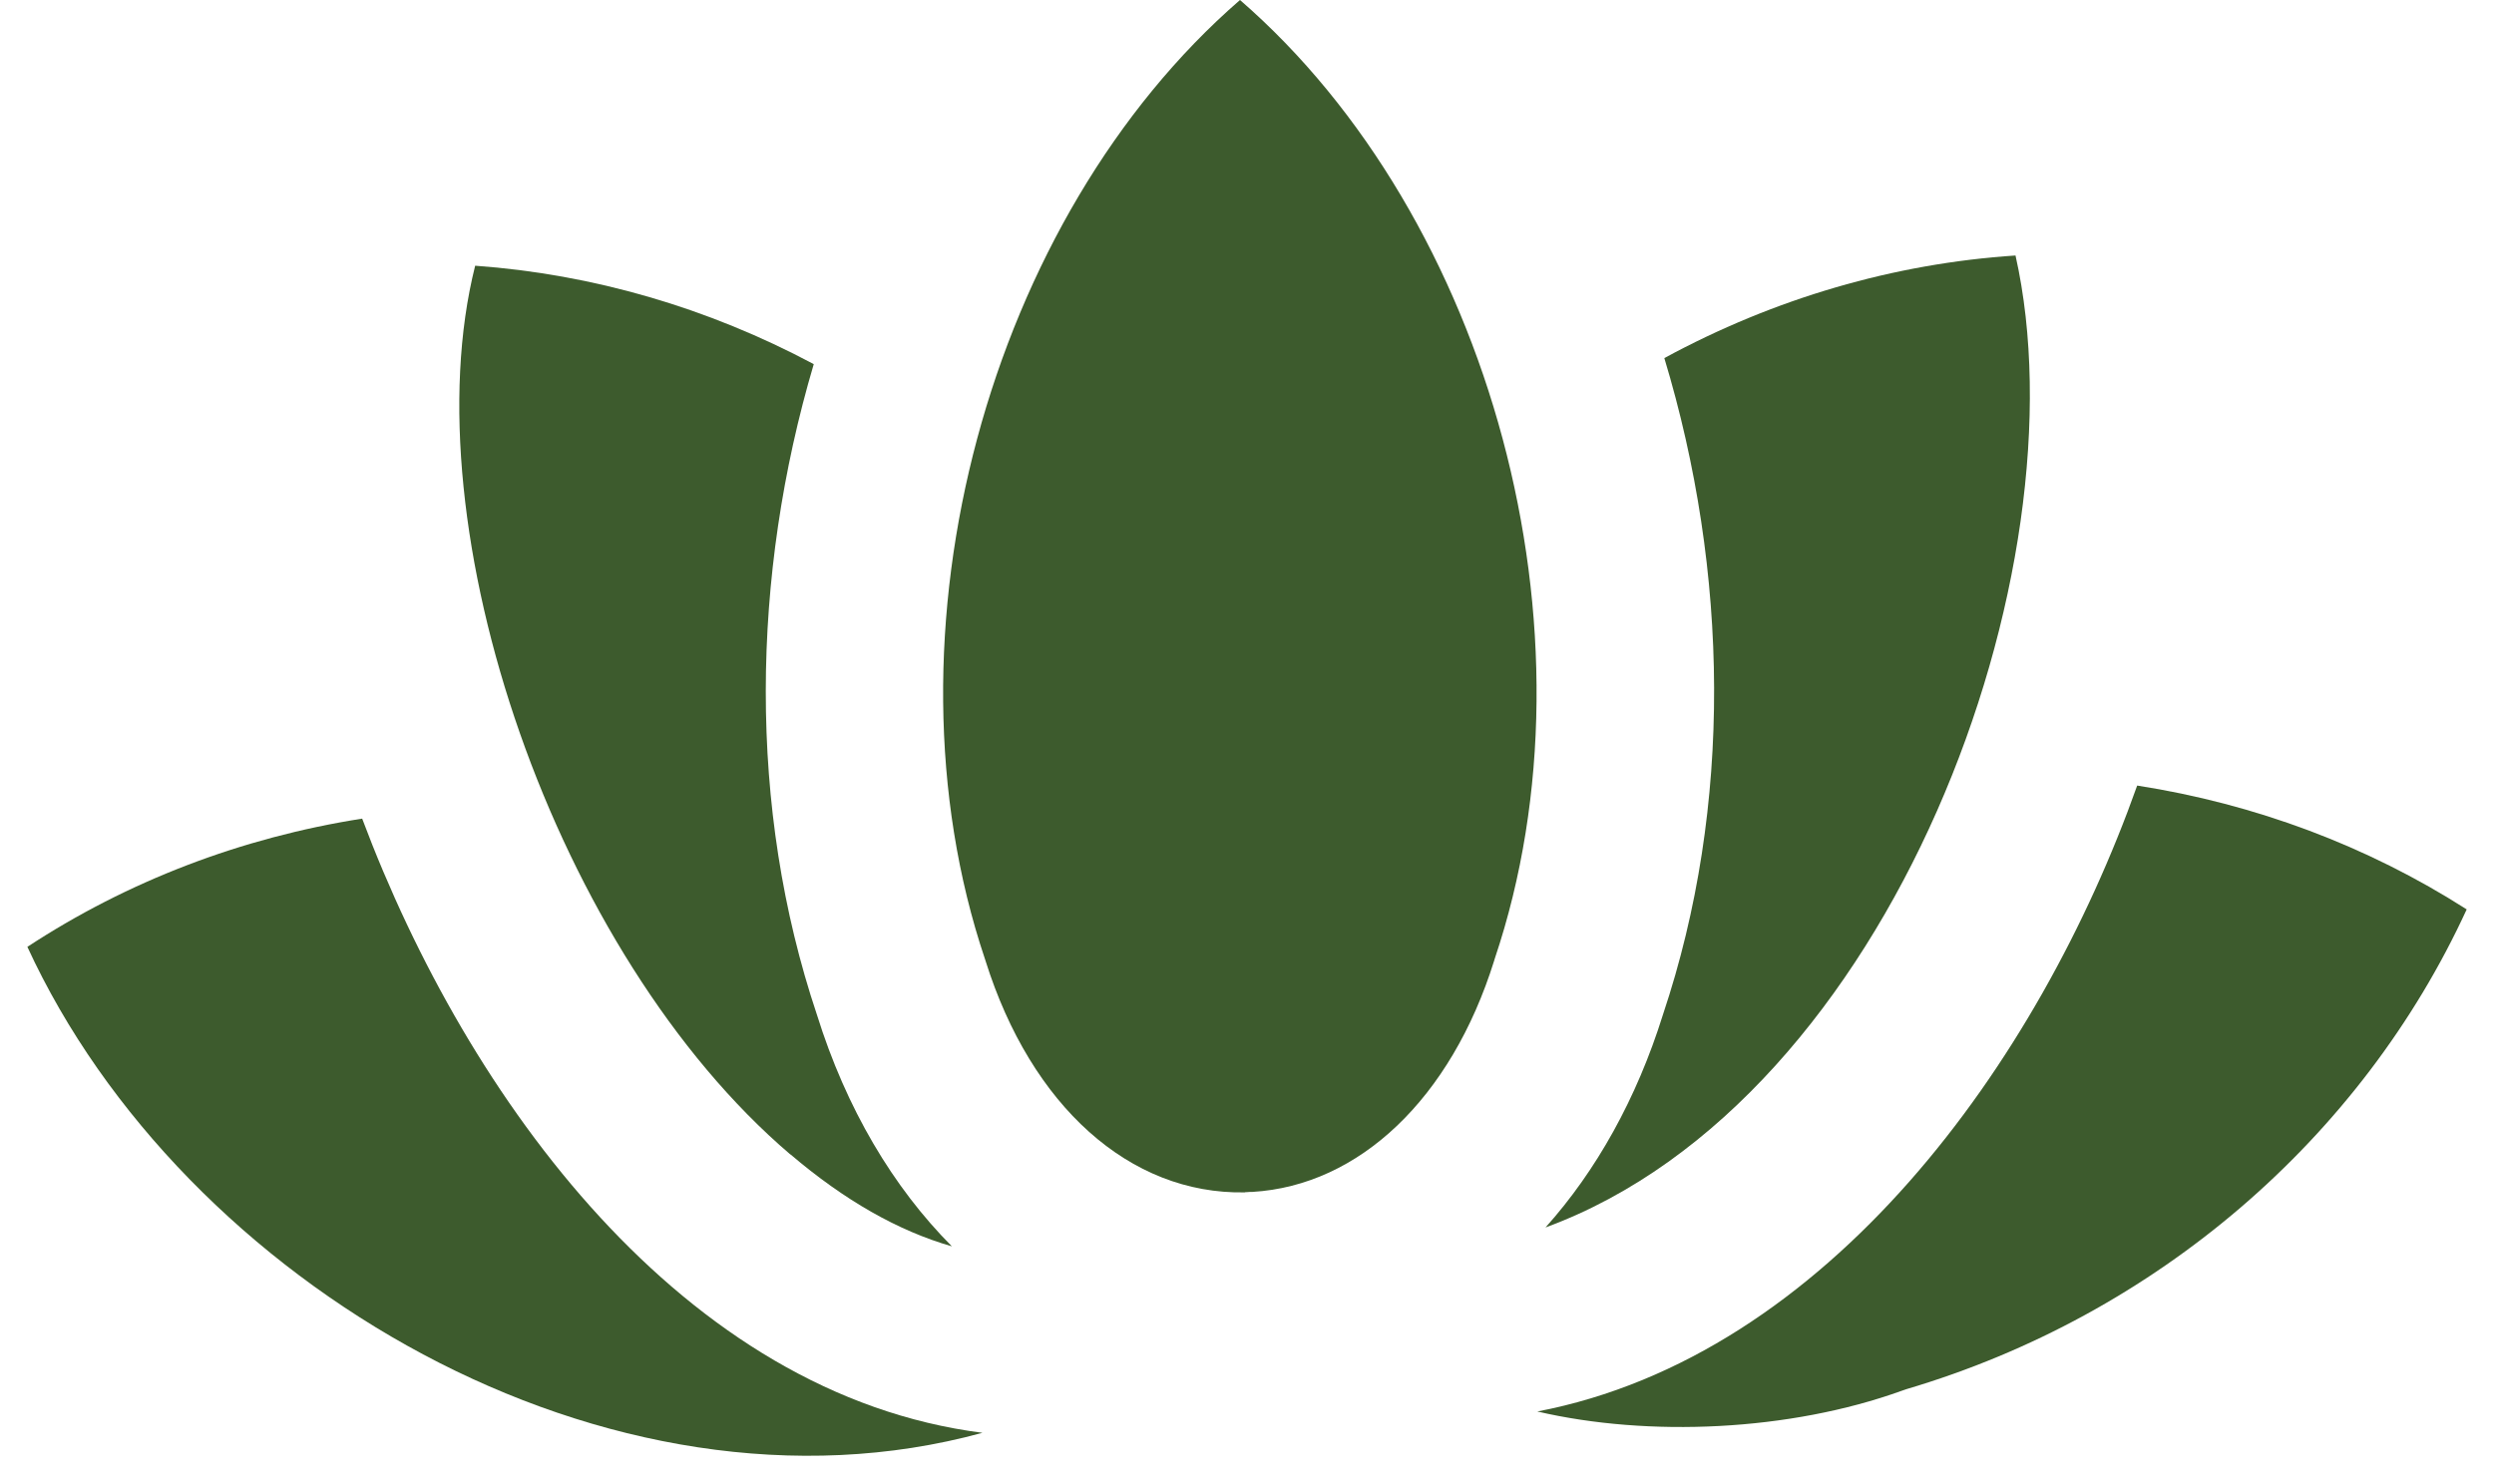
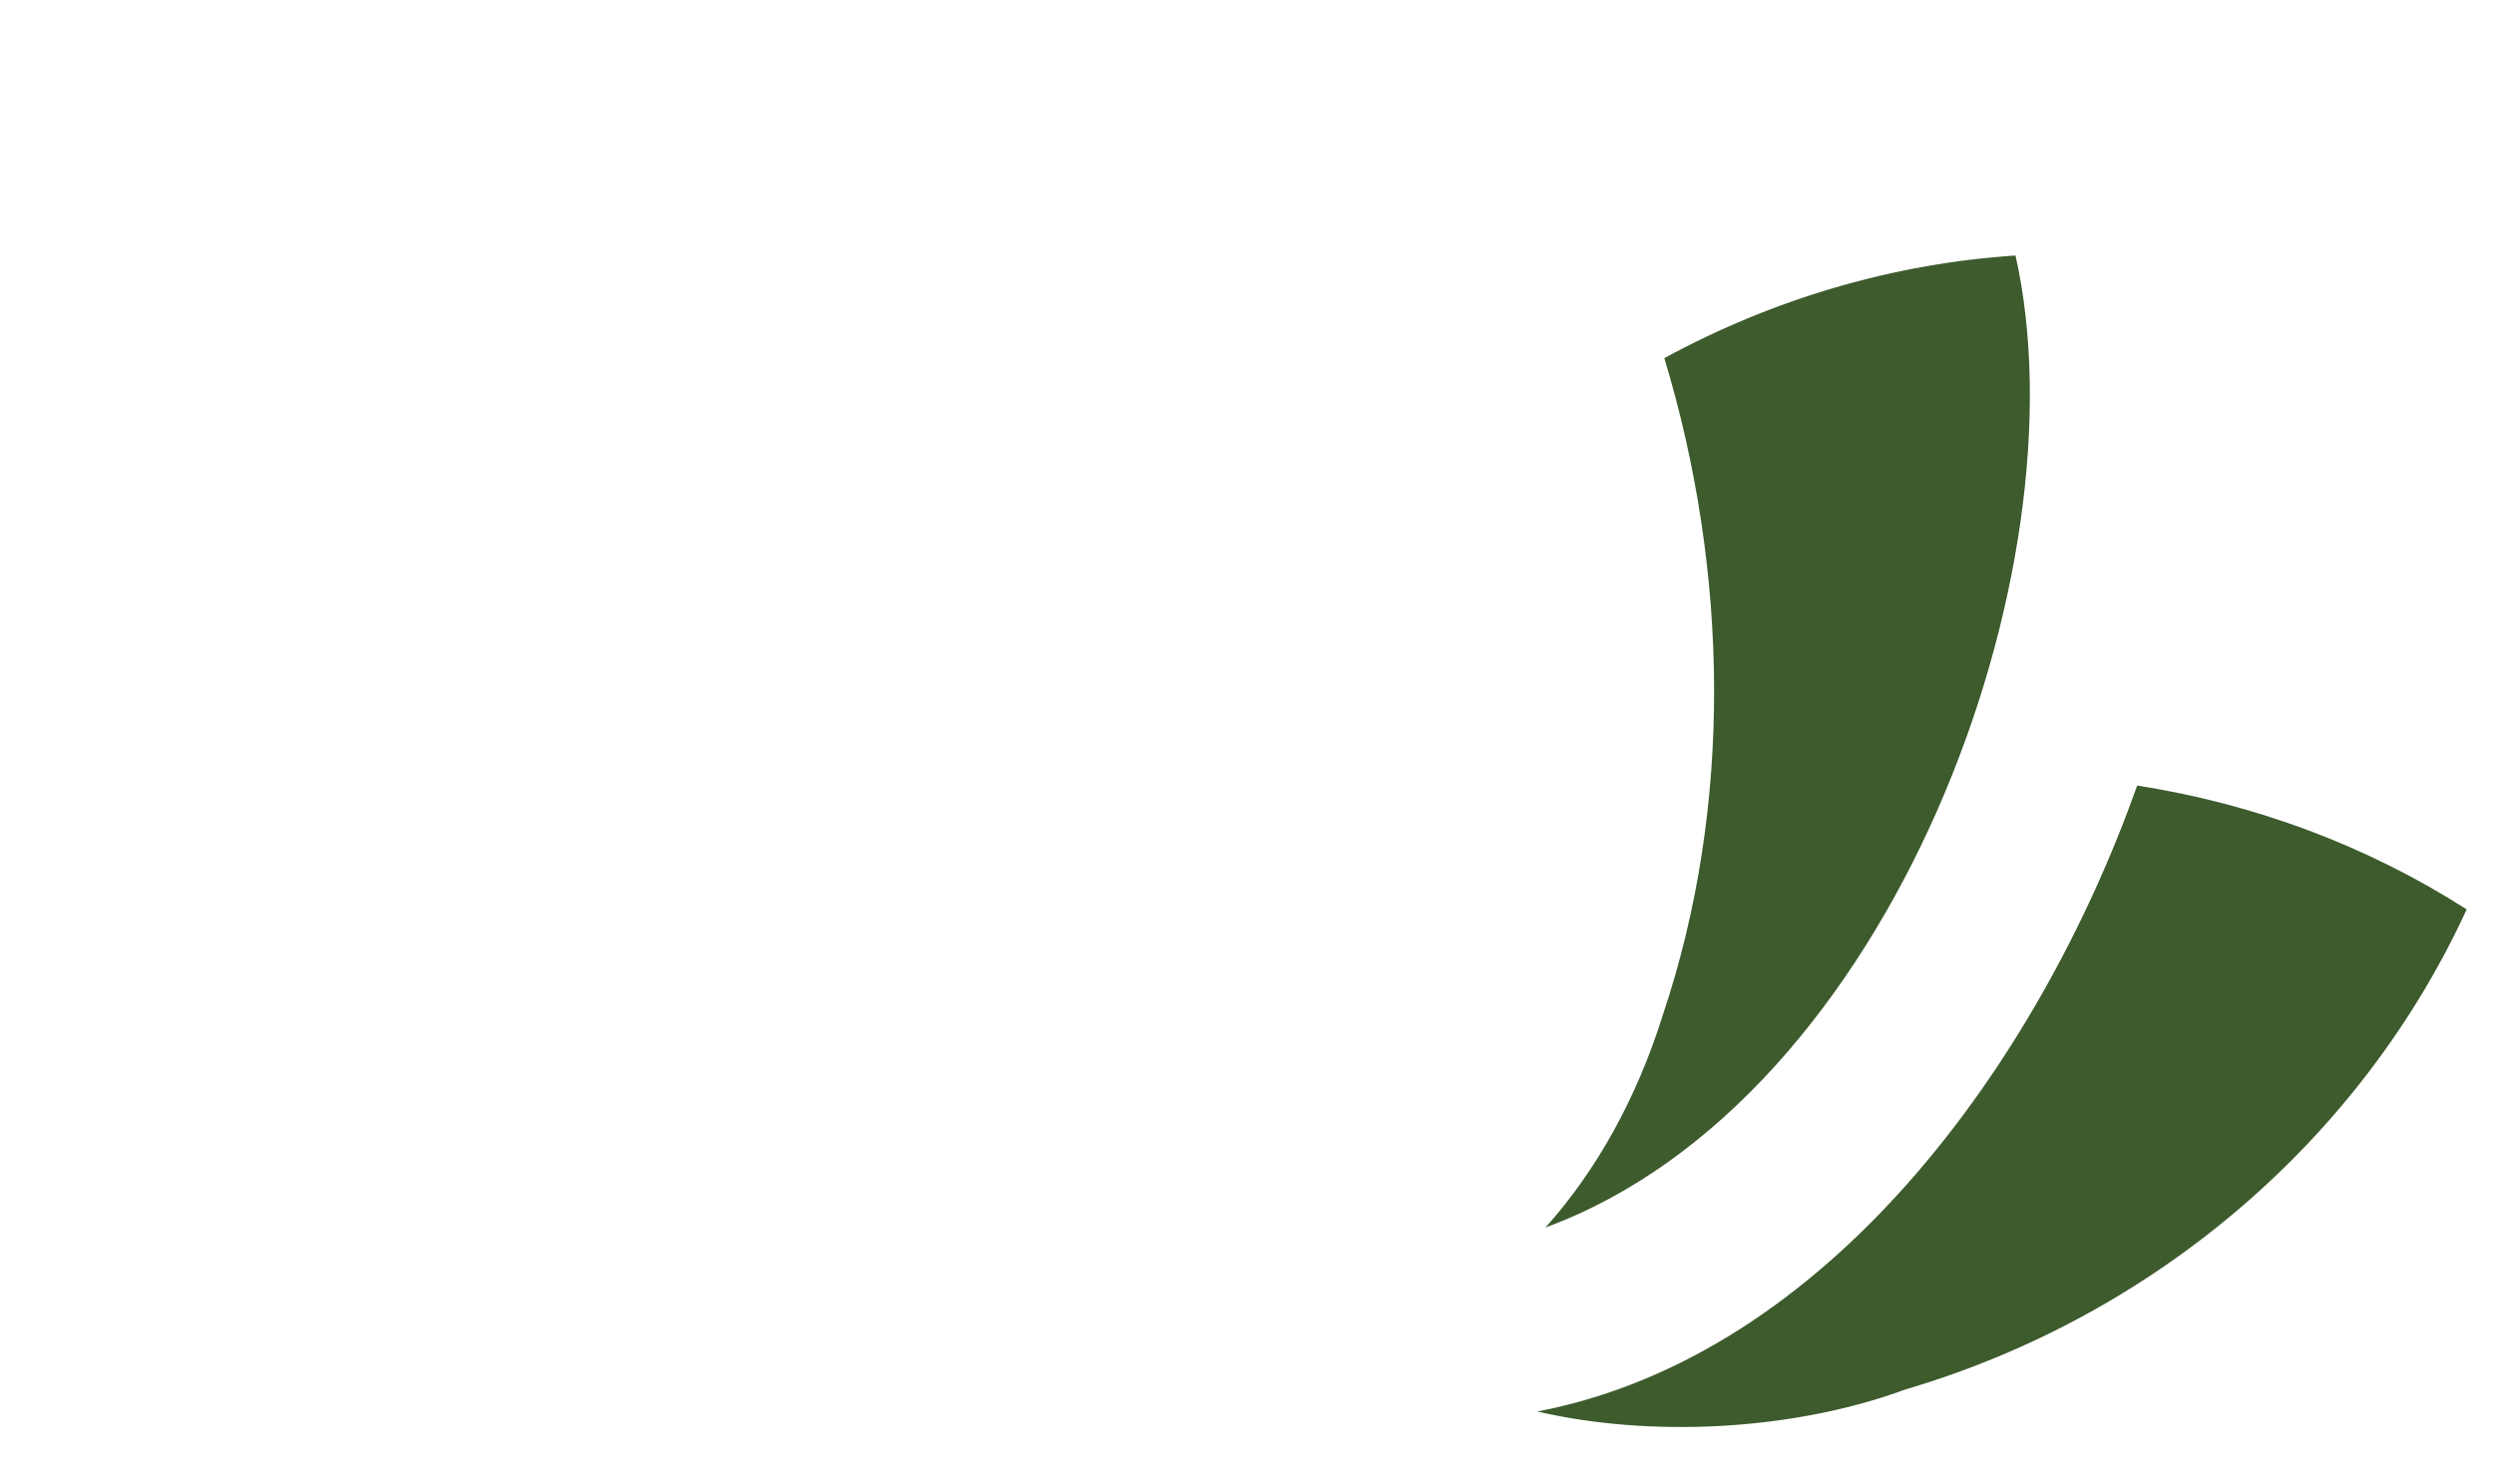
<svg xmlns="http://www.w3.org/2000/svg" width="42" height="25" viewBox="0 0 42 25" fill="none">
-   <path d="M20.88 0.002C16.658 3.665 14.736 10.653 16.587 16.155C16.59 16.167 16.596 16.177 16.598 16.189C17.365 18.628 19.021 20.122 20.963 20.086C20.971 20.08 20.987 20.084 20.997 20.082C21.03 20.078 21.062 20.078 21.092 20.078C22.891 19.971 24.436 18.503 25.161 16.187C25.165 16.175 25.167 16.165 25.171 16.153C27.024 10.651 25.102 3.663 20.882 0L20.88 0.002Z" fill="#3D5B2D" />
  <path d="M35.991 13.233C34.329 17.913 30.777 22.84 25.889 23.777C27.765 24.213 30.14 24.108 32.023 23.429C32.05 23.419 32.076 23.411 32.104 23.401C36.314 22.155 39.769 19.173 41.54 15.319C39.87 14.251 37.984 13.544 35.991 13.233Z" fill="#3D5B2D" />
  <path d="M33.942 4.304C31.896 4.439 29.885 5.025 28.028 6.032C29.114 9.628 29.185 13.57 28.005 17.091C27.561 18.512 26.879 19.726 26.027 20.677C31.872 18.53 35.127 9.566 33.942 4.304Z" fill="#3D5B2D" />
-   <path d="M13.312 19.446C14.219 20.219 15.126 20.736 16.03 20.995C15.039 19.999 14.251 18.674 13.757 17.092C12.588 13.605 12.648 9.703 13.704 6.134C11.925 5.185 9.987 4.619 8.002 4.476C6.892 8.892 9.353 16.076 13.312 19.449L13.312 19.446Z" fill="#3D5B2D" />
-   <path d="M6.099 13.79C4.065 14.109 2.147 14.844 0.461 15.95C3.072 21.624 10.262 25.854 16.545 24.136C11.514 23.494 7.881 18.537 6.099 13.79Z" fill="#3D5B2D" />
</svg>